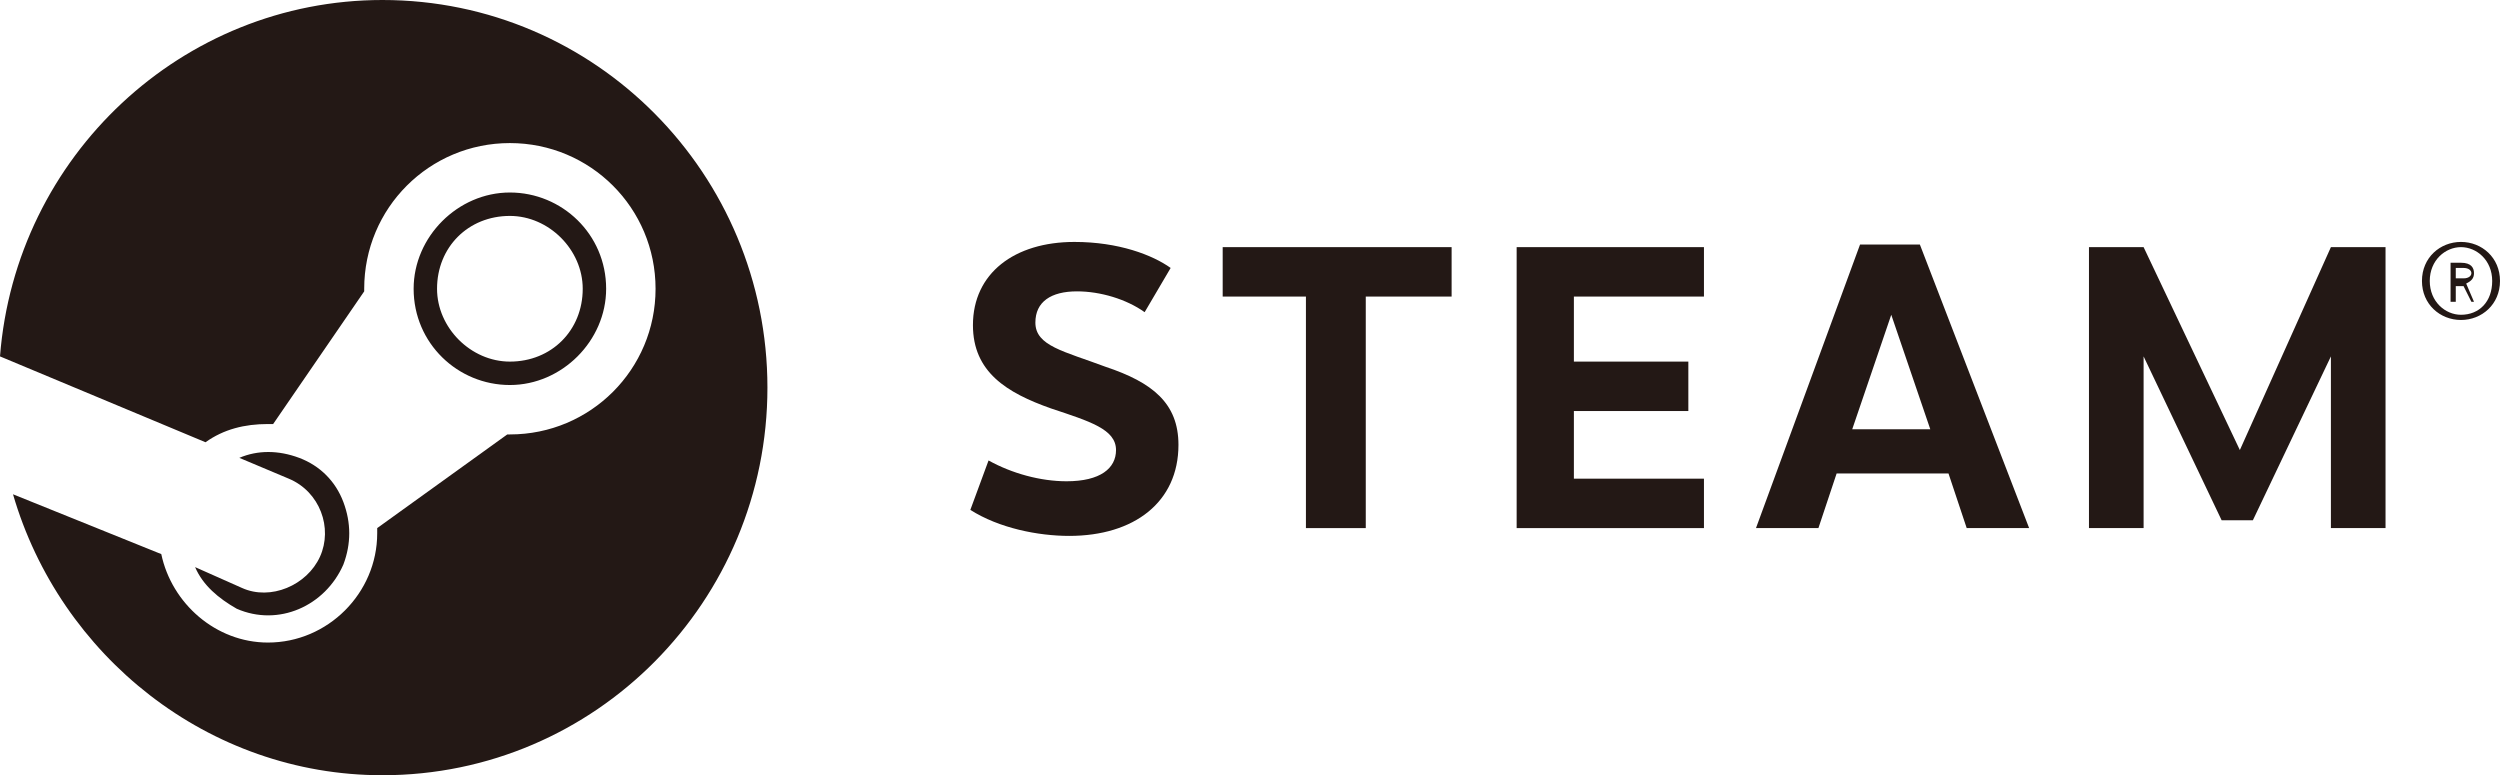
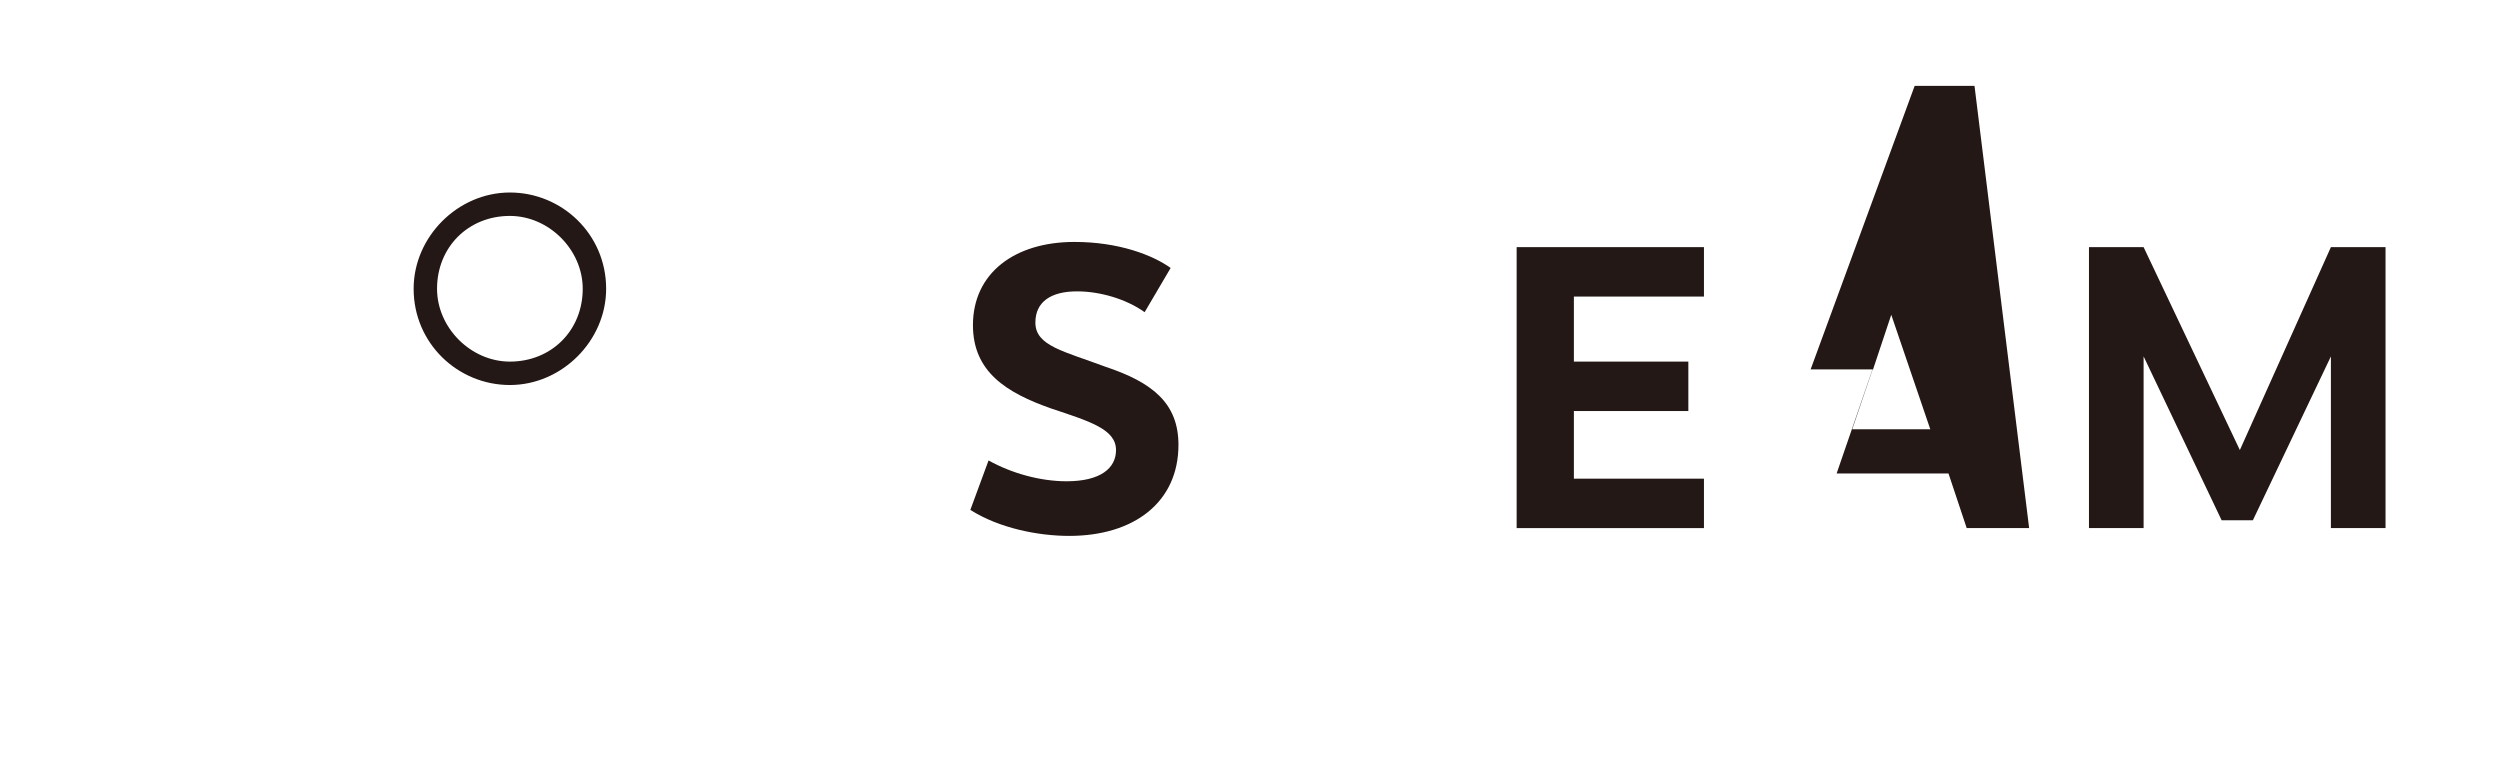
<svg xmlns="http://www.w3.org/2000/svg" version="1.1" id="レイヤー_1" x="0px" y="0px" viewBox="0 0 96.1 29.8" style="enable-background:new 0 0 96.1 29.8;" xml:space="preserve">
  <style type="text/css">
	.st0{fill:#231815;}
</style>
-   <path class="st0" d="M14.7,0C7,0,0.6,6,0,13.7L7.9,17c0.7-0.5,1.5-0.7,2.4-0.7c0.1,0,0.2,0,0.2,0l3.5-5.1c0,0,0,0,0-0.1  c0-3.1,2.5-5.6,5.6-5.6c3.1,0,5.6,2.5,5.6,5.6c0,3.1-2.5,5.6-5.6,5.6c0,0-0.1,0-0.1,0l-5,3.6c0,0.1,0,0.1,0,0.2  c0,2.3-1.9,4.2-4.2,4.2c-2,0-3.7-1.5-4.1-3.4L0.5,19C2.3,25.2,8,29.8,14.7,29.8c8.2,0,14.8-6.7,14.8-14.9C29.5,6.7,22.9,0,14.7,0" />
-   <path class="st0" d="M9.3,22.6l-1.8-0.8c0.3,0.7,0.9,1.2,1.6,1.6c1.6,0.7,3.4-0.1,4.1-1.7c0.3-0.8,0.3-1.6,0-2.4  c-0.3-0.8-0.9-1.4-1.7-1.7c-0.8-0.3-1.6-0.3-2.3,0l1.9,0.8c1.2,0.5,1.7,1.9,1.2,3C11.8,22.5,10.4,23.1,9.3,22.6" />
  <path class="st0" d="M16.8,11.1c0-1.6,1.2-2.8,2.8-2.8c1.5,0,2.8,1.3,2.8,2.8c0,1.6-1.2,2.8-2.8,2.8C18.1,13.9,16.8,12.6,16.8,11.1   M23.3,11.1c0-2.1-1.7-3.7-3.7-3.7c-2,0-3.7,1.7-3.7,3.7c0,2.1,1.7,3.7,3.7,3.7C21.6,14.8,23.3,13.1,23.3,11.1" />
  <path class="st0" d="M45,10.3L44,12c-0.7-0.5-1.7-0.8-2.6-0.8c-1,0-1.6,0.4-1.6,1.2c0,0.9,1.1,1.1,2.7,1.7c1.8,0.6,2.8,1.4,2.8,3  c0,2.2-1.7,3.5-4.2,3.5c-1.2,0-2.7-0.3-3.8-1l0.7-1.9c0.9,0.5,2,0.8,3,0.8c1.3,0,1.9-0.5,1.9-1.2c0-0.8-1-1.1-2.5-1.6  c-1.7-0.6-3-1.4-3-3.2c0-2,1.6-3.2,3.9-3.2C43,9.3,44.3,9.8,45,10.3" />
-   <polygon class="st0" points="52.5,11.4 52.5,20.3 50.2,20.3 50.2,11.4 47,11.4 47,9.5 55.8,9.5 55.8,11.4 " />
  <polygon class="st0" points="60.5,11.4 60.5,13.9 64.9,13.9 64.9,15.8 60.5,15.8 60.5,18.4 65.5,18.4 65.5,20.3 58.3,20.3 58.3,9.5   65.5,9.5 65.5,11.4 " />
-   <path class="st0" d="M72.7,12.1l-1.5,4.4h3L72.7,12.1z M70.6,18.2l-0.7,2.1h-2.4l4-10.9h2.3L78,20.3h-2.4l-0.7-2.1H70.6z" />
+   <path class="st0" d="M72.7,12.1l-1.5,4.4h3L72.7,12.1z l-0.7,2.1h-2.4l4-10.9h2.3L78,20.3h-2.4l-0.7-2.1H70.6z" />
  <polygon class="st0" points="89.6,13.7 86.6,20 85.4,20 82.4,13.7 82.4,20.3 80.3,20.3 80.3,9.5 82.4,9.5 86.1,17.3 89.6,9.5   91.7,9.5 91.7,20.3 89.6,20.3 " />
-   <path class="st0" d="M94.4,10.7h0.3c0.2,0,0.3-0.1,0.3-0.2c0-0.1-0.1-0.2-0.3-0.2h-0.3V10.7z M94.6,10.1c0.4,0,0.5,0.2,0.5,0.4  c0,0.2-0.1,0.3-0.3,0.4l0.3,0.7H95L94.7,11h-0.3v0.6h-0.2v-1.5H94.6z M93.4,10.8c0,0.8,0.6,1.3,1.2,1.3c0.7,0,1.2-0.5,1.2-1.3  c0-0.8-0.6-1.3-1.2-1.3S93.4,10,93.4,10.8 M96.1,10.8c0,0.9-0.7,1.5-1.5,1.5c-0.8,0-1.5-0.6-1.5-1.5c0-0.9,0.7-1.5,1.5-1.5  C95.4,9.3,96.1,9.9,96.1,10.8" />
</svg>